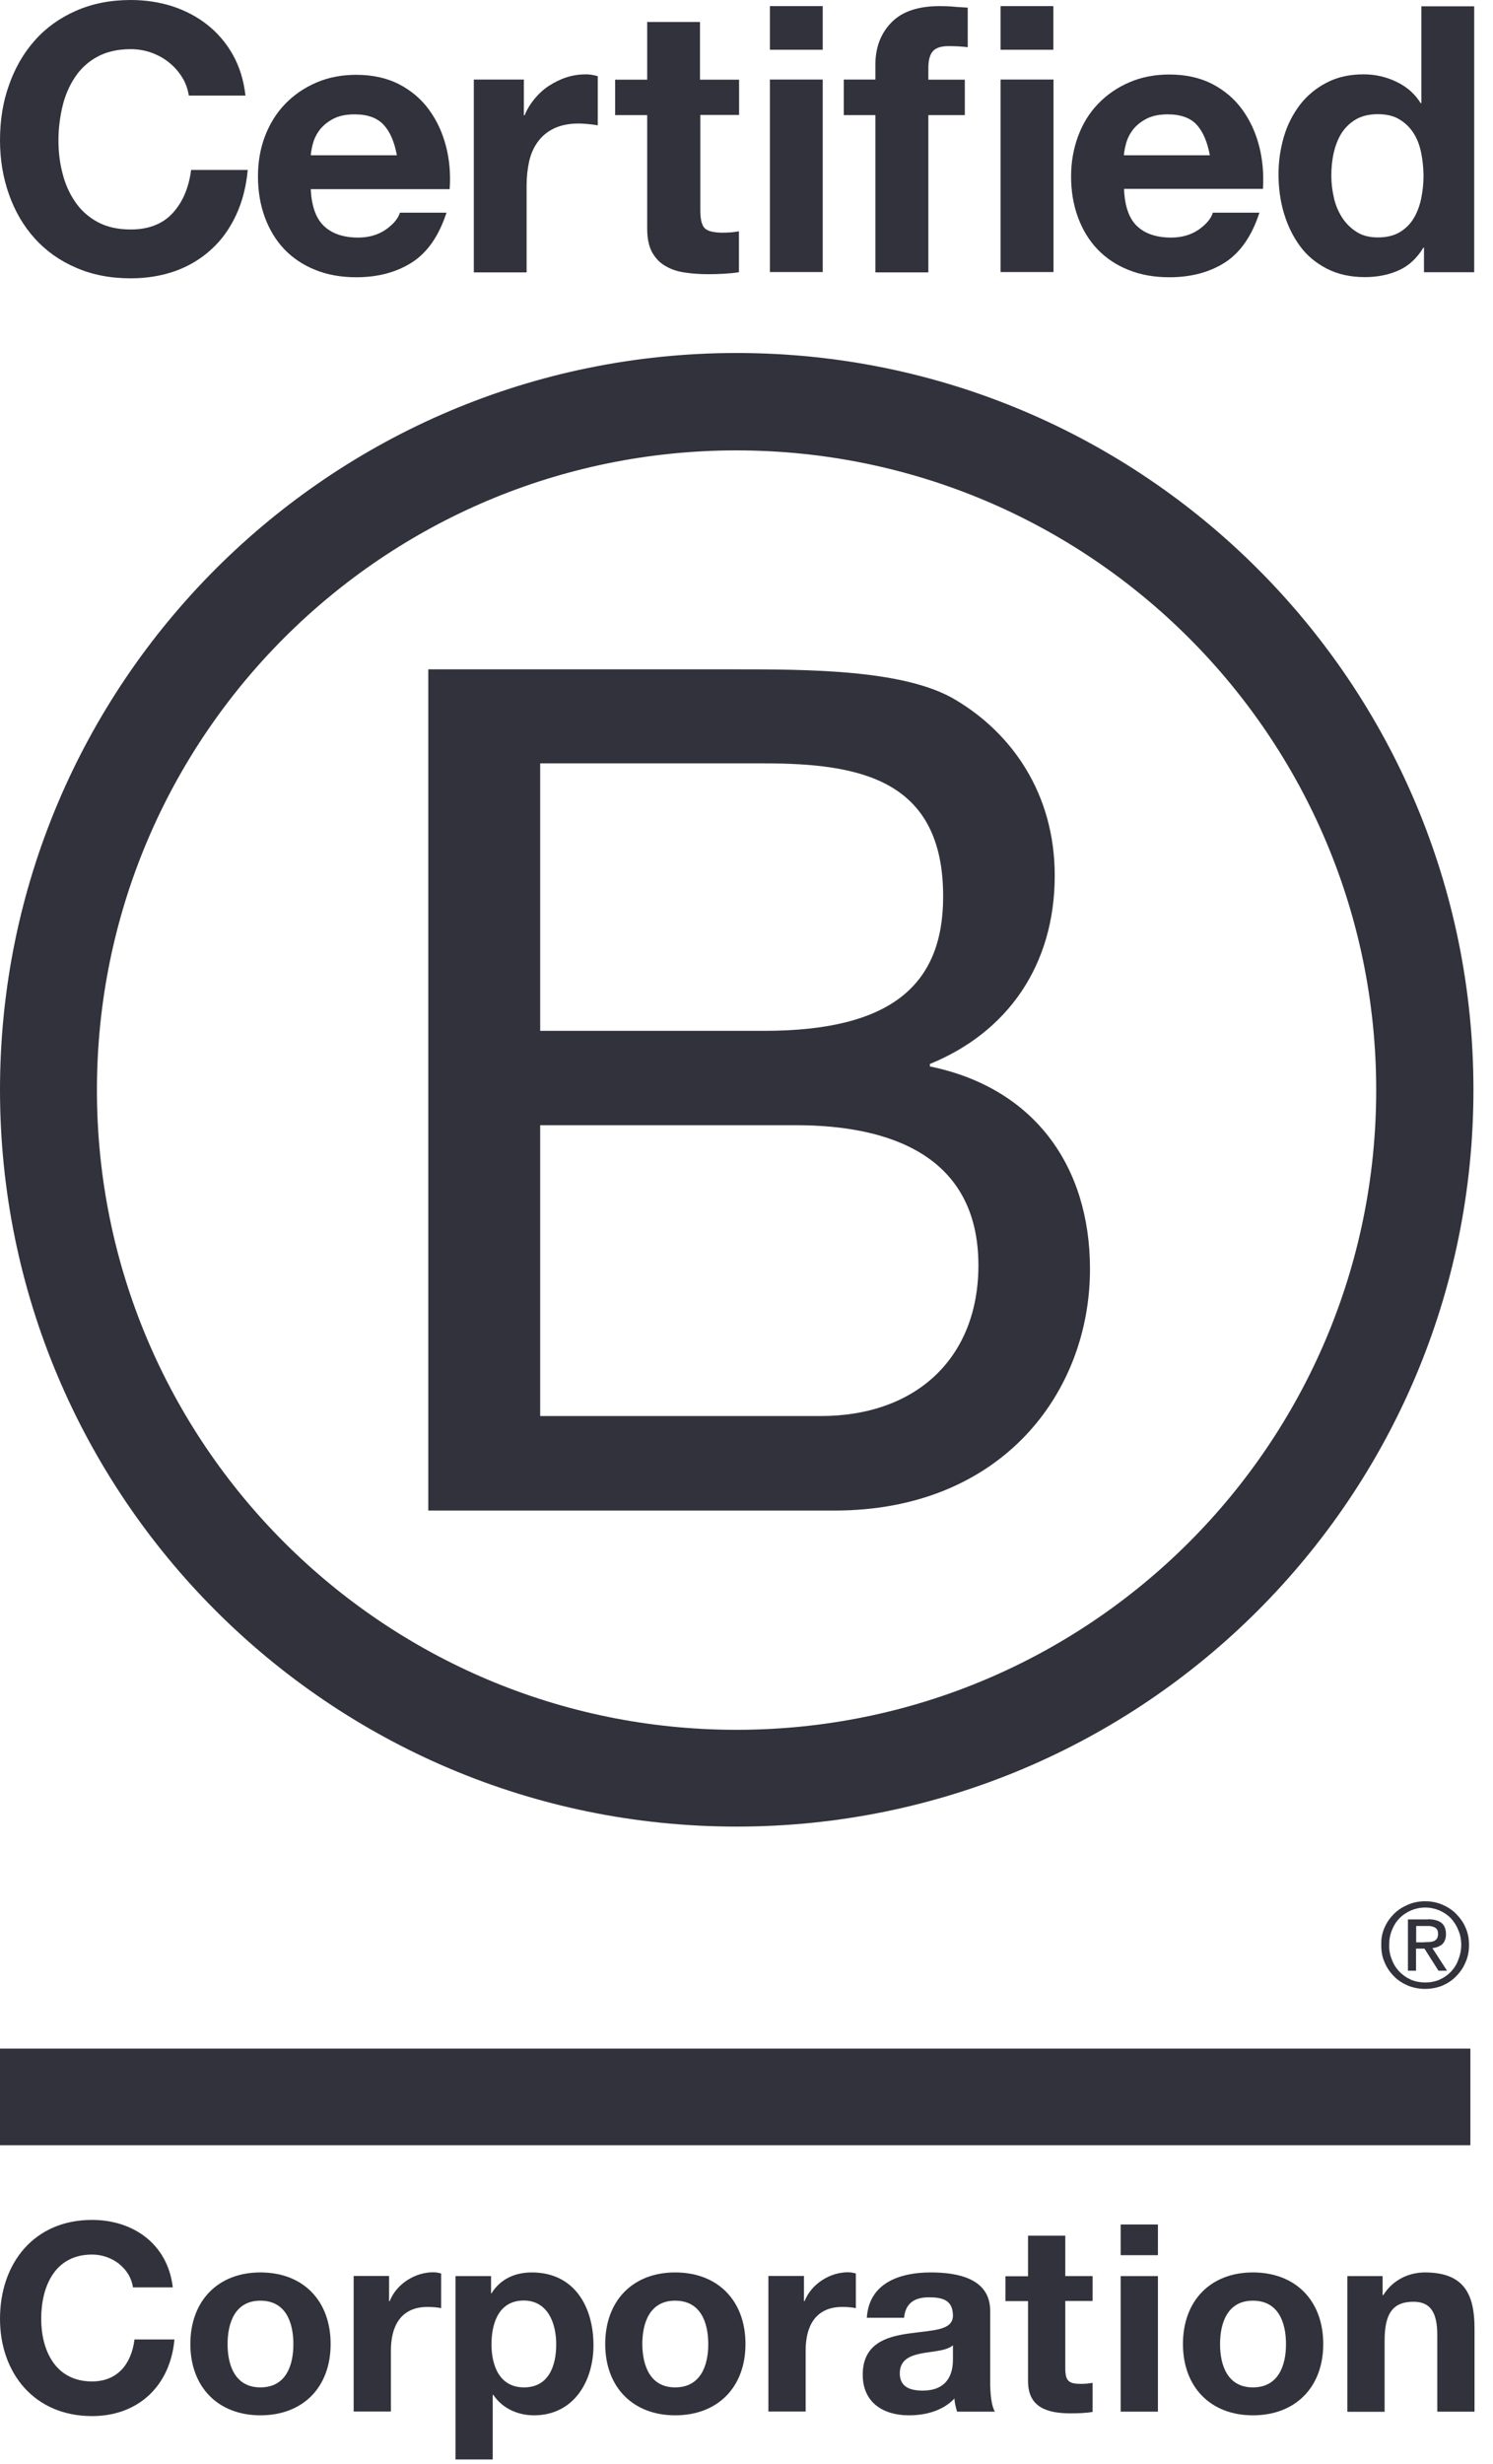
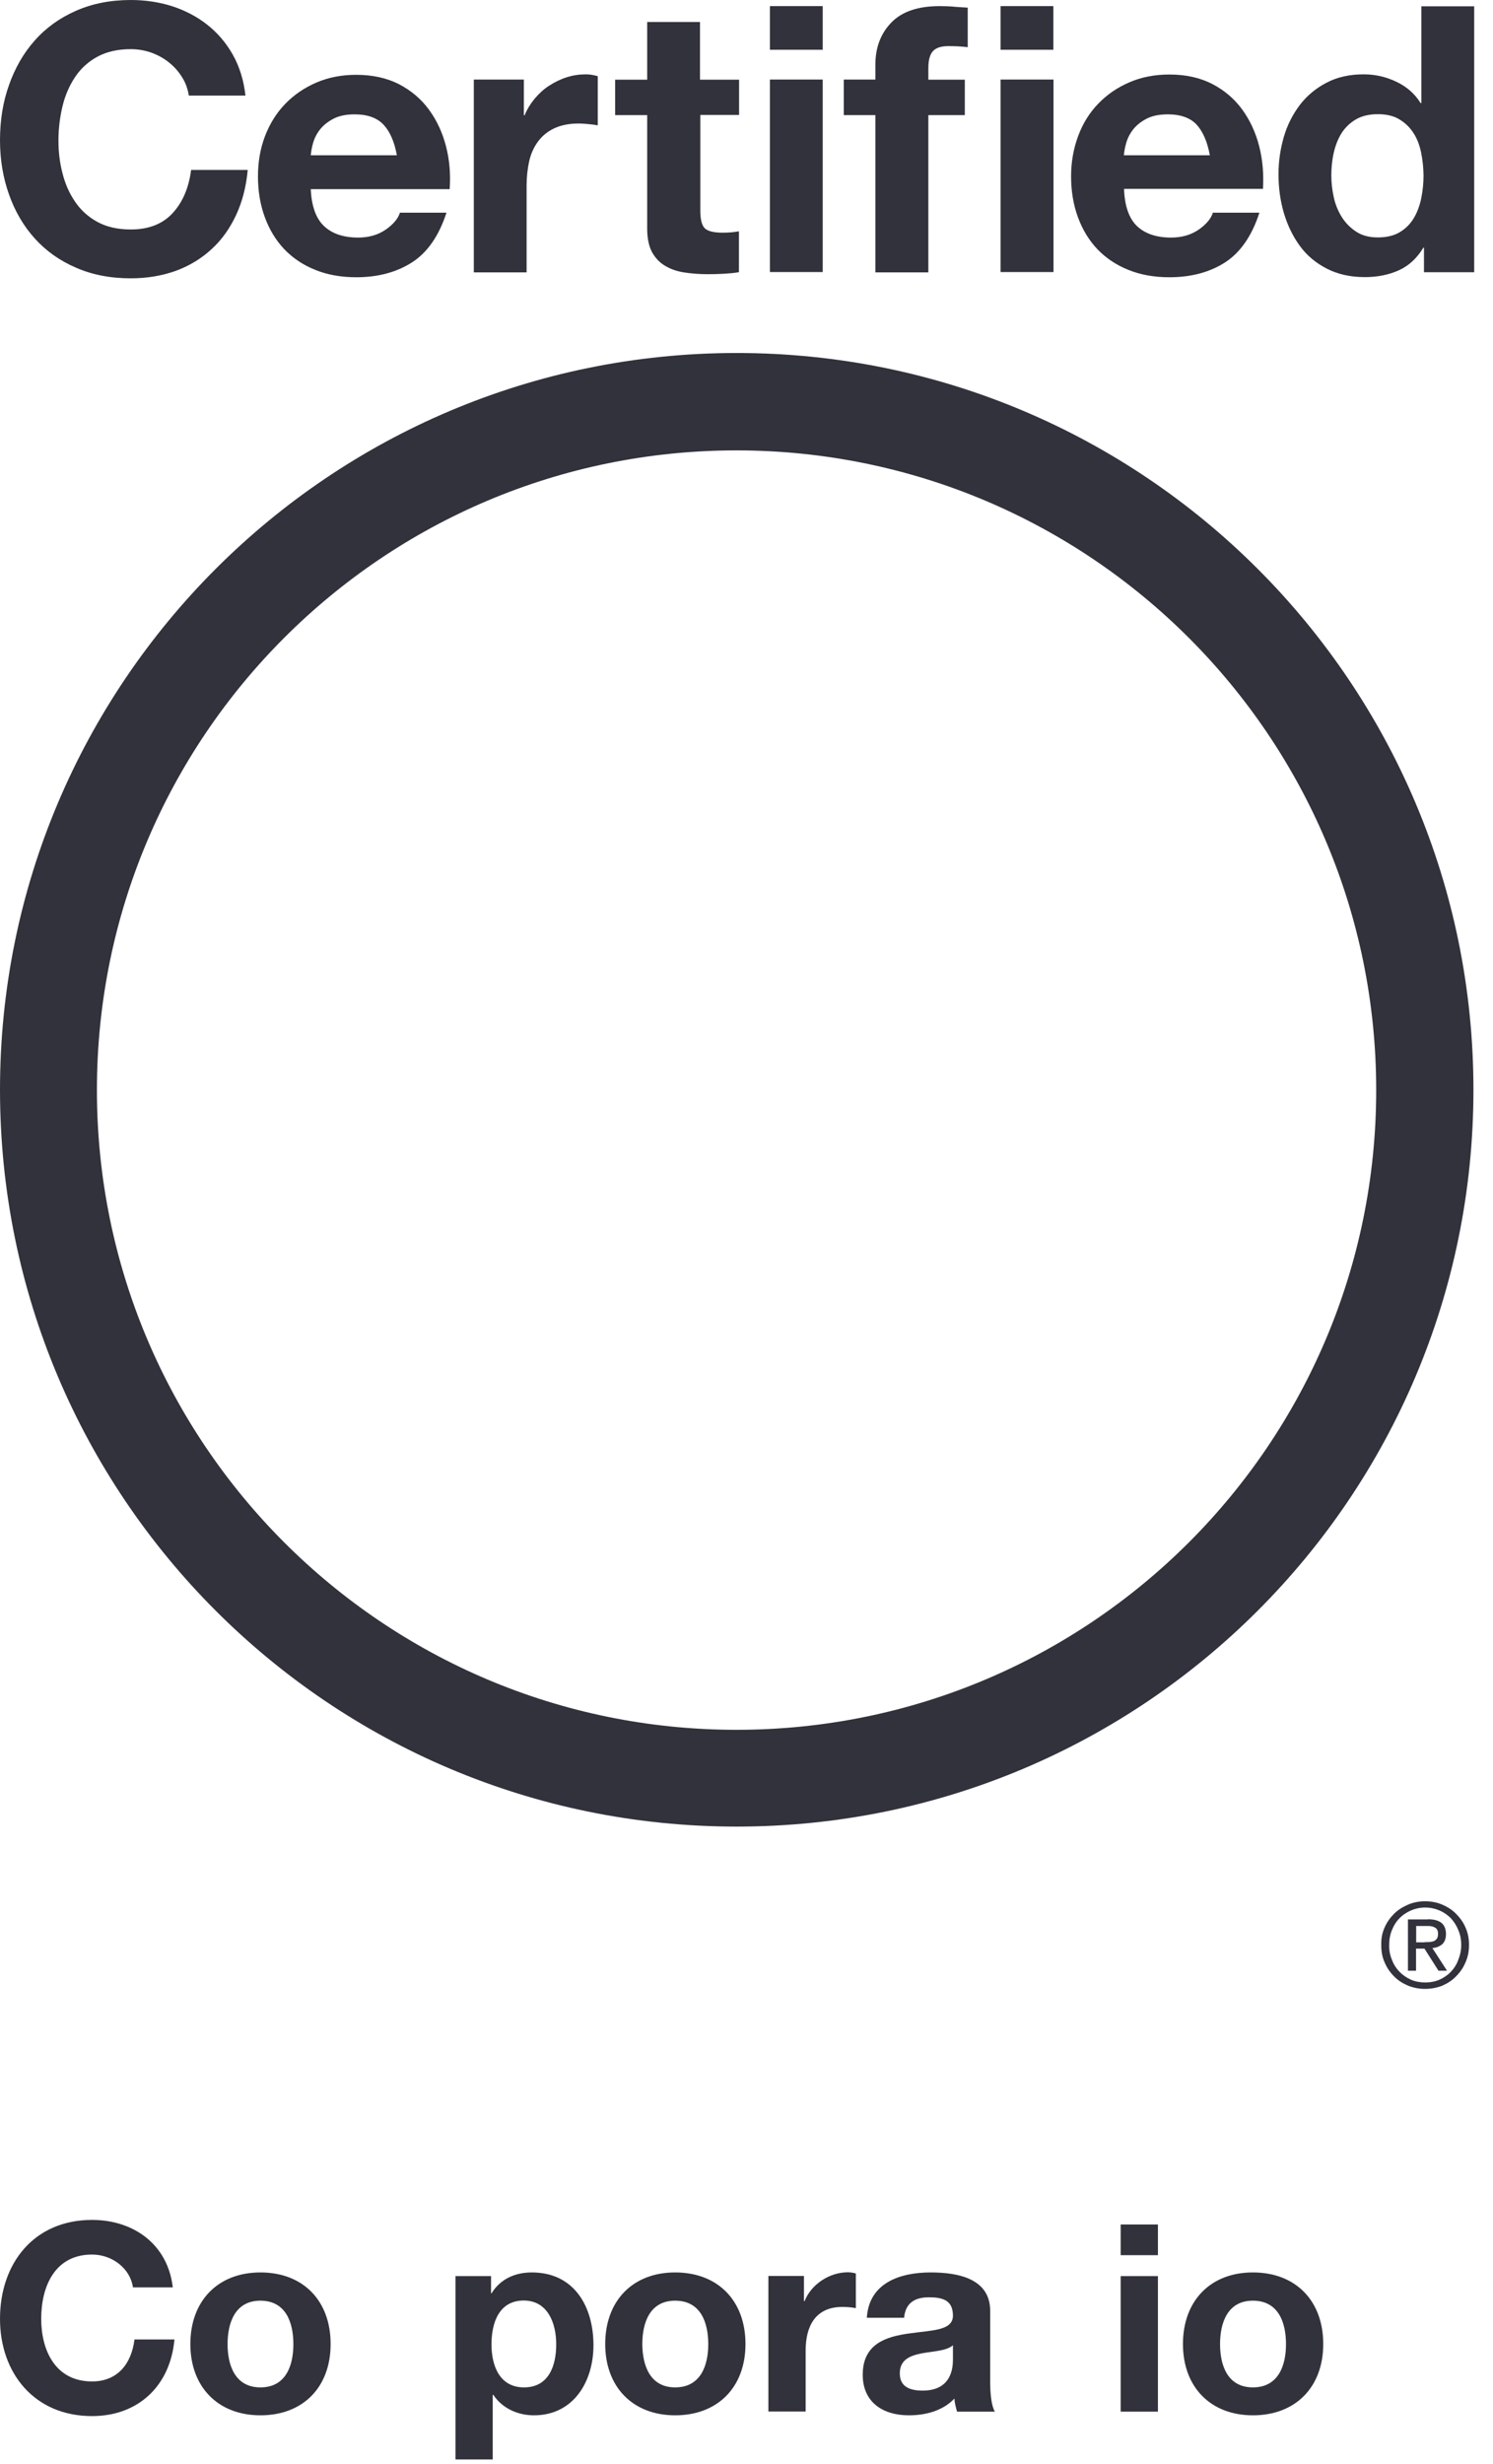
<svg xmlns="http://www.w3.org/2000/svg" width="60" height="99" viewBox="0 0 60 99" fill="none">
  <path d="M7.318 3.104C7.177 2.877 7.005 2.681 6.797 2.515C6.588 2.343 6.349 2.214 6.085 2.116C5.821 2.024 5.545 1.975 5.257 1.975C4.729 1.975 4.282 2.079 3.908 2.282C3.539 2.484 3.239 2.76 3.012 3.104C2.785 3.447 2.613 3.84 2.509 4.282C2.405 4.723 2.349 5.177 2.349 5.643C2.349 6.091 2.398 6.527 2.509 6.95C2.613 7.373 2.779 7.754 3.012 8.097C3.239 8.435 3.539 8.711 3.908 8.913C4.276 9.115 4.723 9.22 5.257 9.22C5.975 9.22 6.539 8.999 6.938 8.563C7.343 8.122 7.588 7.545 7.68 6.827H9.956C9.894 7.496 9.741 8.097 9.49 8.637C9.238 9.177 8.913 9.637 8.502 10.011C8.091 10.391 7.613 10.68 7.067 10.882C6.521 11.078 5.913 11.183 5.257 11.183C4.441 11.183 3.705 11.042 3.049 10.753C2.392 10.471 1.846 10.079 1.392 9.576C0.945 9.079 0.601 8.49 0.362 7.815C0.123 7.14 0 6.416 0 5.637C0 4.84 0.117 4.098 0.362 3.417C0.601 2.736 0.945 2.135 1.392 1.632C1.84 1.123 2.392 0.724 3.049 0.436C3.699 0.147 4.435 0 5.257 0C5.846 0 6.404 0.086 6.926 0.252C7.447 0.423 7.919 0.669 8.33 0.994C8.741 1.319 9.085 1.718 9.355 2.196C9.625 2.675 9.796 3.227 9.864 3.84H7.588C7.545 3.57 7.459 3.325 7.318 3.104Z" fill="#32323C" />
  <path d="M13.017 9.079C13.336 9.385 13.796 9.545 14.391 9.545C14.82 9.545 15.188 9.441 15.501 9.226C15.808 9.011 15.998 8.784 16.072 8.545H17.943C17.642 9.471 17.182 10.14 16.562 10.539C15.943 10.937 15.194 11.14 14.317 11.14C13.71 11.14 13.158 11.042 12.673 10.845C12.182 10.649 11.772 10.373 11.428 10.017C11.091 9.661 10.827 9.232 10.643 8.729C10.459 8.232 10.367 7.68 10.367 7.085C10.367 6.508 10.459 5.969 10.649 5.472C10.839 4.975 11.109 4.539 11.459 4.177C11.808 3.816 12.226 3.527 12.71 3.319C13.195 3.11 13.728 3.006 14.317 3.006C14.974 3.006 15.55 3.135 16.041 3.386C16.532 3.644 16.93 3.981 17.243 4.411C17.556 4.84 17.783 5.331 17.924 5.877C18.065 6.423 18.114 6.999 18.071 7.6H12.489C12.52 8.269 12.692 8.772 13.017 9.079ZM15.415 5.012C15.158 4.736 14.771 4.595 14.256 4.595C13.918 4.595 13.636 4.65 13.409 4.766C13.182 4.883 13.005 5.024 12.87 5.19C12.735 5.361 12.643 5.539 12.587 5.729C12.532 5.92 12.502 6.085 12.489 6.239H15.949C15.851 5.699 15.673 5.288 15.415 5.012Z" fill="#32323C" />
  <path d="M21.053 3.196V4.631H21.083C21.181 4.392 21.316 4.171 21.488 3.963C21.66 3.76 21.85 3.582 22.071 3.441C22.292 3.3 22.525 3.184 22.776 3.104C23.028 3.024 23.285 2.987 23.555 2.987C23.697 2.987 23.85 3.012 24.022 3.061V5.036C23.924 5.018 23.801 4.999 23.66 4.987C23.519 4.975 23.384 4.963 23.255 4.963C22.868 4.963 22.537 5.03 22.267 5.159C21.997 5.288 21.783 5.466 21.617 5.693C21.451 5.92 21.335 6.177 21.267 6.478C21.2 6.778 21.163 7.103 21.163 7.453V10.944H19.041V3.196H21.053Z" fill="#32323C" />
  <path d="M29.702 3.196V4.619H28.144V8.453C28.144 8.815 28.205 9.054 28.322 9.171C28.438 9.287 28.684 9.349 29.039 9.349C29.162 9.349 29.273 9.343 29.383 9.336C29.493 9.324 29.598 9.312 29.696 9.293V10.937C29.518 10.968 29.315 10.986 29.095 10.999C28.874 11.011 28.659 11.017 28.451 11.017C28.119 11.017 27.806 10.993 27.518 10.95C27.224 10.907 26.966 10.821 26.739 10.686C26.512 10.557 26.34 10.373 26.205 10.134C26.077 9.895 26.009 9.582 26.009 9.189V4.625H24.721V3.202H26.009V0.883H28.131V3.202H29.702V3.196Z" fill="#32323C" />
  <path d="M30.941 2V0.245H33.063V2H30.941ZM33.063 3.196V10.931H30.941V3.196H33.063Z" fill="#32323C" />
  <path d="M33.91 4.619V3.196H35.18V2.595C35.18 1.908 35.394 1.344 35.824 0.902C36.253 0.46 36.903 0.245 37.768 0.245C37.959 0.245 38.149 0.252 38.339 0.27C38.529 0.282 38.713 0.301 38.891 0.307V1.896C38.639 1.865 38.382 1.853 38.112 1.853C37.824 1.853 37.615 1.92 37.492 2.055C37.37 2.19 37.308 2.417 37.308 2.736V3.202H38.774V4.625H37.308V10.944H35.18V4.625H33.91V4.619Z" fill="#32323C" />
  <path d="M40.21 2V0.245H42.332V2H40.21ZM42.338 3.196V10.931H40.21V3.196H42.338Z" fill="#32323C" />
  <path d="M45.688 9.079C46.007 9.386 46.467 9.545 47.062 9.545C47.491 9.545 47.859 9.441 48.172 9.226C48.479 9.011 48.669 8.784 48.742 8.545H50.613C50.313 9.471 49.853 10.14 49.239 10.539C48.62 10.938 47.871 11.14 46.994 11.14C46.387 11.14 45.835 11.042 45.35 10.845C44.859 10.649 44.449 10.373 44.105 10.017C43.768 9.662 43.504 9.232 43.32 8.729C43.136 8.232 43.044 7.68 43.044 7.085C43.044 6.509 43.142 5.969 43.326 5.472C43.516 4.957 43.786 4.527 44.136 4.165C44.485 3.803 44.903 3.515 45.387 3.307C45.872 3.098 46.405 2.994 46.994 2.994C47.651 2.994 48.227 3.122 48.718 3.374C49.209 3.632 49.607 3.969 49.92 4.398C50.233 4.828 50.46 5.319 50.601 5.864C50.742 6.41 50.791 6.987 50.755 7.588H45.172C45.197 8.269 45.369 8.772 45.688 9.079ZM48.092 5.012C47.841 4.736 47.448 4.595 46.933 4.595C46.596 4.595 46.313 4.65 46.086 4.766C45.859 4.883 45.681 5.024 45.547 5.19C45.412 5.361 45.32 5.539 45.264 5.73C45.209 5.92 45.178 6.085 45.166 6.239H48.62C48.522 5.699 48.344 5.288 48.092 5.012Z" fill="#32323C" />
  <path d="M57.202 9.95C56.95 10.367 56.625 10.674 56.22 10.858C55.815 11.042 55.361 11.134 54.852 11.134C54.276 11.134 53.766 11.023 53.325 10.796C52.883 10.569 52.521 10.269 52.239 9.882C51.957 9.496 51.742 9.054 51.595 8.557C51.448 8.06 51.38 7.539 51.38 6.999C51.38 6.478 51.454 5.981 51.595 5.496C51.736 5.012 51.957 4.588 52.239 4.214C52.521 3.846 52.883 3.546 53.306 3.325C53.736 3.098 54.233 2.987 54.803 2.987C55.263 2.987 55.699 3.086 56.11 3.282C56.527 3.478 56.852 3.76 57.091 4.141H57.122V0.252H59.244V10.937H57.226V9.95H57.202ZM57.109 6.122C57.048 5.828 56.95 5.57 56.803 5.343C56.656 5.116 56.472 4.938 56.239 4.797C56.011 4.656 55.717 4.588 55.374 4.588C55.03 4.588 54.73 4.656 54.49 4.797C54.251 4.938 54.061 5.122 53.914 5.349C53.773 5.576 53.668 5.84 53.601 6.134C53.533 6.429 53.503 6.735 53.503 7.054C53.503 7.355 53.539 7.656 53.607 7.95C53.674 8.251 53.791 8.514 53.944 8.754C54.098 8.987 54.294 9.177 54.527 9.324C54.76 9.471 55.042 9.539 55.374 9.539C55.723 9.539 56.011 9.471 56.251 9.33C56.484 9.189 56.674 9.005 56.815 8.766C56.956 8.533 57.054 8.263 57.116 7.968C57.177 7.668 57.208 7.361 57.208 7.042C57.202 6.723 57.171 6.416 57.109 6.122Z" fill="#32323C" />
-   <path d="M17.212 26.893H29.469C32.45 26.893 36.382 26.893 38.412 28.126C40.639 29.451 42.387 31.861 42.387 35.18C42.387 38.775 40.498 41.474 37.369 42.749V42.848C41.535 43.7 43.804 46.823 43.804 50.988C43.804 55.956 40.252 60.692 33.535 60.692H17.212V26.893ZM21.709 41.418H30.708C35.818 41.418 37.903 39.572 37.903 36.02C37.903 31.334 34.591 30.671 30.708 30.671H21.709V41.418ZM21.709 56.895H32.977C36.854 56.895 39.32 54.527 39.32 50.841C39.32 46.436 35.768 45.209 31.984 45.209H21.709V56.895Z" fill="#32323C" />
  <path d="M55.306 43.799C55.306 57.993 43.798 69.501 29.598 69.501C15.403 69.501 3.895 57.993 3.895 43.799C3.895 29.604 15.403 18.096 29.598 18.096C43.798 18.102 55.306 29.61 55.306 43.799ZM29.604 14.183C13.256 14.183 0 27.439 0 43.786C0 60.134 13.256 73.39 29.604 73.39C45.958 73.39 59.214 60.134 59.214 43.786C59.214 27.439 45.958 14.183 29.604 14.183Z" fill="#32323C" />
-   <path d="M59.091 82.31H9.15527e-05V86.193H59.091V82.31Z" fill="#32323C" />
  <path d="M57.245 78.034C57.318 78.034 57.386 78.028 57.453 78.028C57.515 78.022 57.576 78.01 57.625 77.991C57.68 77.967 57.717 77.93 57.748 77.887C57.778 77.838 57.791 77.776 57.791 77.697C57.791 77.629 57.778 77.568 57.754 77.531C57.729 77.488 57.693 77.457 57.65 77.439C57.607 77.415 57.564 77.402 57.502 77.39C57.447 77.384 57.398 77.384 57.337 77.384H56.913V78.04H57.245V78.034ZM57.386 77.114C57.631 77.114 57.809 77.163 57.932 77.261C58.048 77.359 58.11 77.507 58.11 77.709C58.11 77.899 58.054 78.028 57.956 78.12C57.852 78.206 57.723 78.255 57.564 78.273L58.153 79.181H57.809L57.245 78.292H56.907V79.181H56.582V77.12H57.386V77.114ZM55.938 78.74C56.006 78.924 56.11 79.089 56.245 79.224C56.374 79.359 56.527 79.463 56.705 79.543C56.877 79.617 57.073 79.653 57.275 79.653C57.484 79.653 57.674 79.617 57.846 79.543C58.024 79.463 58.177 79.359 58.306 79.224C58.435 79.089 58.539 78.93 58.606 78.74C58.68 78.555 58.723 78.359 58.723 78.144C58.723 77.93 58.686 77.734 58.606 77.549C58.533 77.365 58.429 77.206 58.306 77.071C58.171 76.936 58.018 76.832 57.846 76.758C57.674 76.685 57.478 76.642 57.275 76.642C57.073 76.642 56.877 76.685 56.705 76.758C56.527 76.838 56.367 76.942 56.245 77.071C56.11 77.206 56.012 77.365 55.938 77.549C55.864 77.734 55.828 77.924 55.828 78.144C55.822 78.353 55.858 78.555 55.938 78.74ZM55.644 77.445C55.736 77.231 55.864 77.053 56.024 76.893C56.184 76.734 56.374 76.617 56.588 76.525C56.803 76.433 57.036 76.39 57.269 76.39C57.515 76.39 57.742 76.433 57.962 76.525C58.171 76.617 58.361 76.734 58.514 76.893C58.674 77.053 58.809 77.237 58.895 77.445C58.993 77.66 59.036 77.893 59.036 78.144C59.036 78.396 58.993 78.629 58.895 78.844C58.803 79.065 58.674 79.249 58.514 79.408C58.355 79.574 58.171 79.69 57.962 79.782C57.742 79.868 57.515 79.911 57.269 79.911C57.03 79.911 56.803 79.868 56.588 79.782C56.374 79.69 56.184 79.574 56.024 79.408C55.864 79.249 55.736 79.065 55.644 78.844C55.545 78.629 55.509 78.396 55.509 78.144C55.503 77.893 55.545 77.66 55.644 77.445Z" fill="#32323C" />
  <path d="M5.343 91.904C5.239 91.156 4.521 90.585 3.699 90.585C2.214 90.585 1.656 91.849 1.656 93.168C1.656 94.419 2.214 95.683 3.699 95.683C4.711 95.683 5.282 94.99 5.404 93.996H7.011C6.84 95.873 5.545 97.075 3.699 97.075C1.368 97.075 0 95.333 0 93.168C0 90.935 1.368 89.193 3.699 89.193C5.355 89.193 6.742 90.162 6.944 91.904H5.343Z" fill="#32323C" />
  <path d="M10.465 91.303C12.183 91.303 13.287 92.438 13.287 94.18C13.287 95.91 12.183 97.044 10.465 97.044C8.76 97.044 7.65 95.903 7.65 94.18C7.65 92.444 8.76 91.303 10.465 91.303ZM10.465 95.922C11.49 95.922 11.79 95.045 11.79 94.186C11.79 93.309 11.483 92.438 10.465 92.438C9.453 92.438 9.146 93.315 9.146 94.186C9.146 95.045 9.453 95.922 10.465 95.922Z" fill="#32323C" />
-   <path d="M14.213 91.444H15.636V92.456H15.661C15.931 91.769 16.673 91.297 17.403 91.297C17.507 91.297 17.636 91.315 17.728 91.346V92.738C17.587 92.708 17.366 92.689 17.188 92.689C16.09 92.689 15.71 93.481 15.71 94.438V96.891H14.213V91.444Z" fill="#32323C" />
  <path d="M18.311 91.45H19.734V92.143H19.752C20.108 91.567 20.697 91.303 21.372 91.303C23.083 91.303 23.85 92.683 23.85 94.229C23.85 95.683 23.053 97.044 21.458 97.044C20.807 97.044 20.182 96.762 19.826 96.222H19.801V98.817H18.305V91.45H18.311ZM22.353 94.192C22.353 93.327 22.004 92.432 21.047 92.432C20.065 92.432 19.752 93.309 19.752 94.192C19.752 95.075 20.09 95.922 21.059 95.922C22.04 95.922 22.353 95.075 22.353 94.192Z" fill="#32323C" />
  <path d="M27.132 91.303C28.849 91.303 29.959 92.438 29.959 94.18C29.959 95.91 28.849 97.044 27.132 97.044C25.426 97.044 24.322 95.903 24.322 94.18C24.322 92.444 25.426 91.303 27.132 91.303ZM27.132 95.922C28.156 95.922 28.463 95.045 28.463 94.186C28.463 93.309 28.156 92.438 27.132 92.438C26.119 92.438 25.813 93.315 25.813 94.186C25.819 95.045 26.125 95.922 27.132 95.922Z" fill="#32323C" />
  <path d="M30.886 91.444H32.309V92.456H32.334C32.604 91.769 33.346 91.297 34.07 91.297C34.174 91.297 34.303 91.315 34.395 91.346V92.738C34.26 92.708 34.039 92.689 33.855 92.689C32.757 92.689 32.377 93.481 32.377 94.438V96.891H30.88V91.444H30.886Z" fill="#32323C" />
  <path d="M34.836 93.125C34.922 91.72 36.173 91.303 37.4 91.303C38.486 91.303 39.793 91.542 39.793 92.849V95.683C39.793 96.18 39.842 96.67 39.983 96.897H38.462C38.413 96.725 38.363 96.548 38.357 96.37C37.885 96.867 37.192 97.044 36.523 97.044C35.493 97.044 34.671 96.529 34.671 95.413C34.671 94.18 35.597 93.885 36.523 93.757C37.443 93.622 38.296 93.652 38.296 93.039C38.296 92.395 37.848 92.303 37.327 92.303C36.756 92.303 36.388 92.536 36.333 93.125H34.836ZM38.29 94.235C38.032 94.456 37.511 94.468 37.044 94.554C36.578 94.646 36.161 94.805 36.161 95.358C36.161 95.916 36.591 96.051 37.081 96.051C38.247 96.051 38.296 95.124 38.296 94.799V94.235H38.29Z" fill="#32323C" />
-   <path d="M42.811 91.45H43.909V92.45H42.811V95.149C42.811 95.658 42.94 95.781 43.443 95.781C43.602 95.781 43.749 95.769 43.909 95.738V96.909C43.657 96.952 43.326 96.965 43.032 96.965C42.118 96.965 41.314 96.75 41.314 95.67V92.456H40.406V91.456H41.314V89.825H42.811V91.45Z" fill="#32323C" />
  <path d="M46.534 90.61H45.037V89.377H46.534V90.61ZM45.037 91.45H46.534V96.897H45.037V91.45Z" fill="#32323C" />
  <path d="M50.35 91.303C52.067 91.303 53.178 92.438 53.178 94.18C53.178 95.91 52.067 97.044 50.35 97.044C48.645 97.044 47.54 95.903 47.54 94.18C47.54 92.444 48.645 91.303 50.35 91.303ZM50.35 95.922C51.374 95.922 51.681 95.045 51.681 94.186C51.681 93.309 51.374 92.438 50.35 92.438C49.338 92.438 49.031 93.315 49.031 94.186C49.031 95.045 49.338 95.922 50.35 95.922Z" fill="#32323C" />
-   <path d="M54.141 91.45H55.564V92.211H55.594C55.975 91.597 56.625 91.303 57.263 91.303C58.852 91.303 59.257 92.198 59.257 93.548V96.897H57.76V93.818C57.76 92.922 57.496 92.481 56.803 92.481C55.987 92.481 55.644 92.935 55.644 94.045V96.903H54.147V91.45H54.141Z" fill="#32323C" />
</svg>